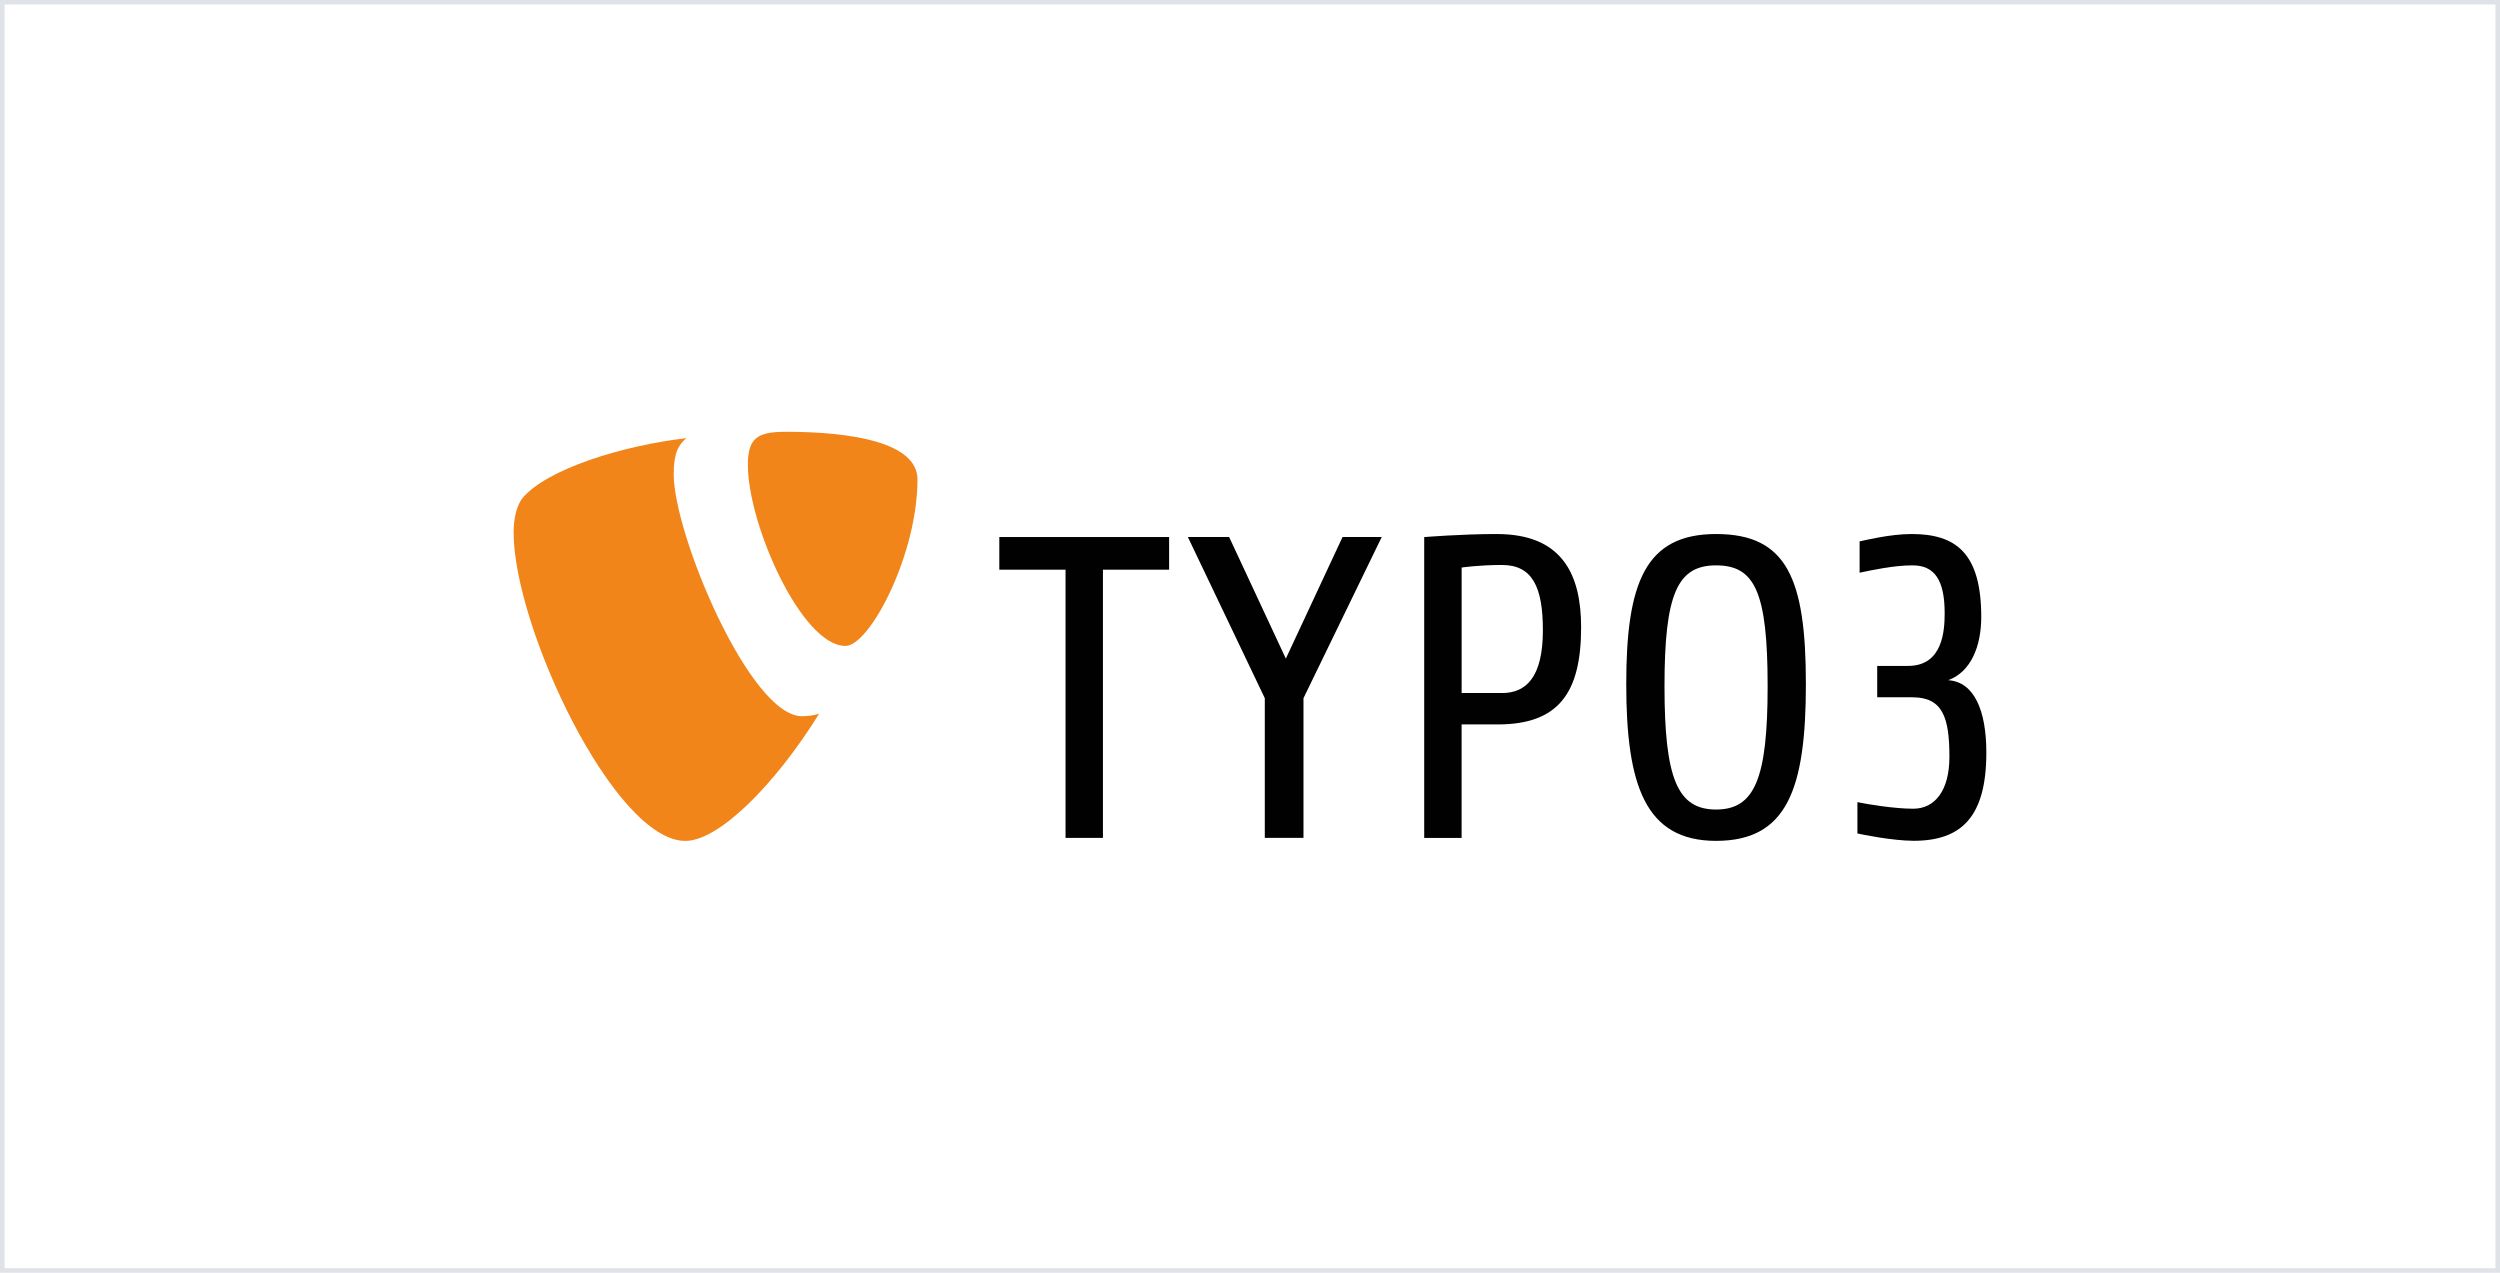
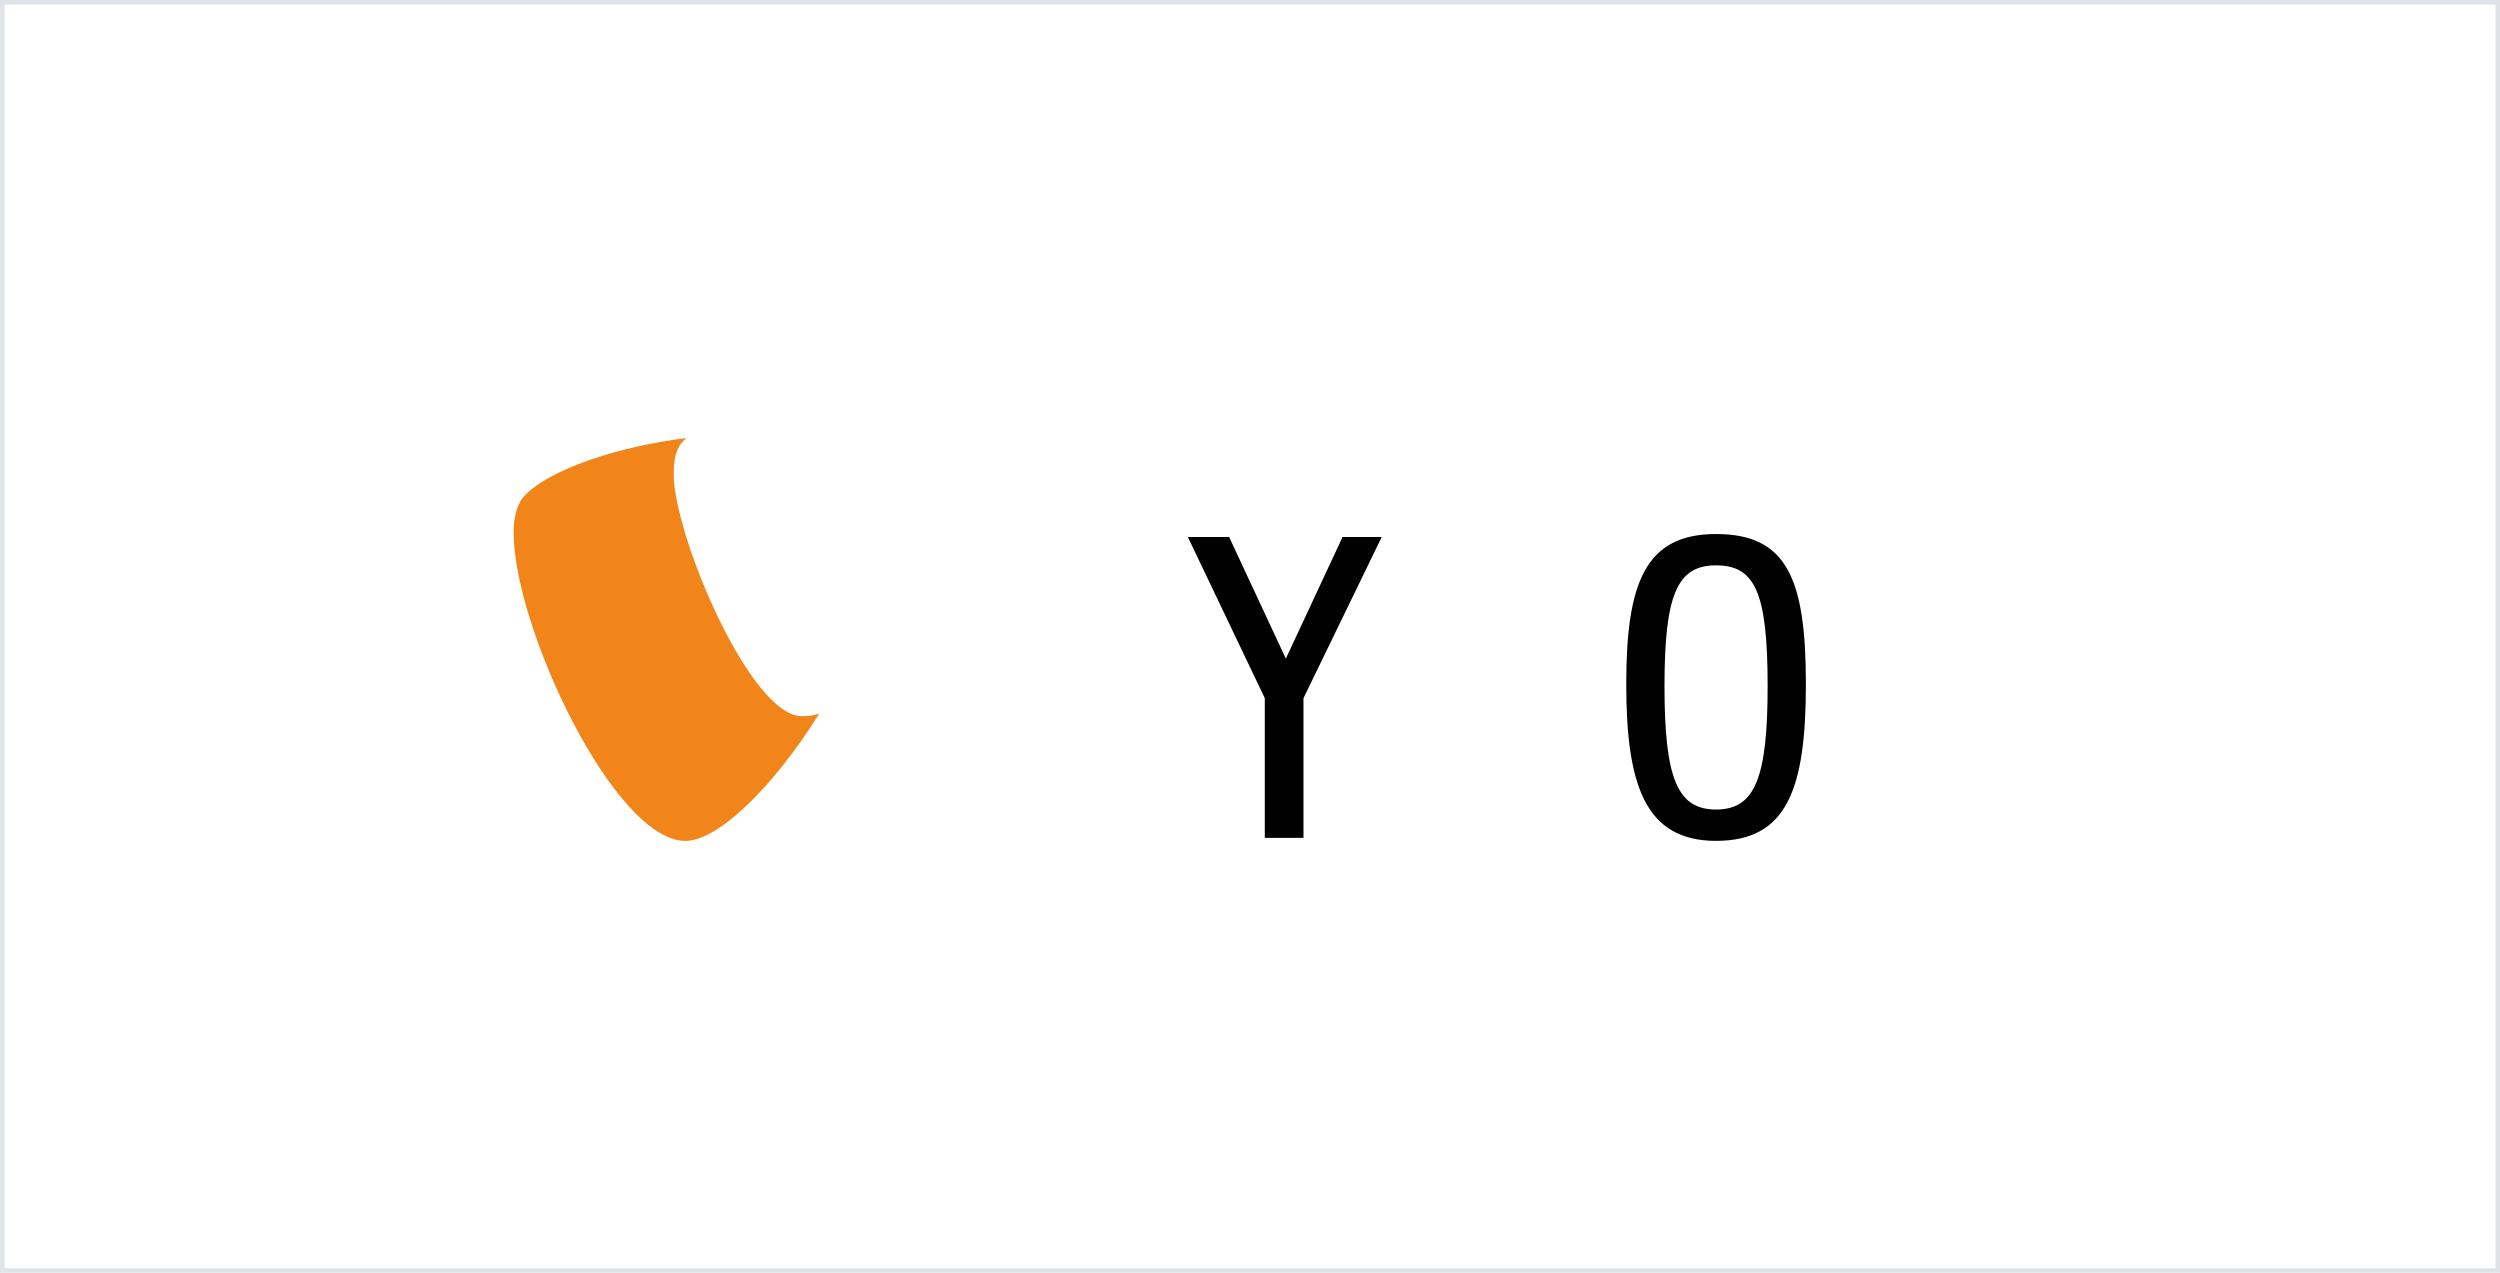
<svg xmlns="http://www.w3.org/2000/svg" id="Ebene_1" viewBox="0 0 1100 560">
  <defs>
    <style>.cls-1{fill:#010101;}.cls-1,.cls-2,.cls-3{stroke-width:0px;}.cls-2{fill:#f18519;}.cls-3{fill:#dfe2e6;}</style>
  </defs>
-   <polygon class="cls-1" points="439.7 250.66 468.84 250.66 468.84 368.67 485.29 368.67 485.29 250.66 514.41 250.66 514.41 236.29 439.7 236.29 439.7 250.66" />
  <polygon class="cls-1" points="565.77 289.79 540.82 236.29 522.66 236.29 556.51 307.2 556.51 368.67 573.53 368.67 573.53 307.2 607.96 236.29 590.72 236.29 565.77 289.79" />
  <path class="cls-1" d="m755.07,234.97c-31.2,0-39.52,21.55-39.52,66.01s8.32,69,39.52,69,39.52-22.69,39.52-69-8.32-66.01-39.52-66.01Zm0,121.22c-17,0-22.69-13.64-22.69-54.27s5.69-53.16,22.69-53.16,22.69,11.55,22.69,53.16c0,40.65-5.67,54.27-22.69,54.27Z" />
-   <path class="cls-1" d="m857.17,299.29c10.03-3.61,14.58-14.95,14.58-27.8,0-28.18-11.18-36.52-30.64-36.52-9.62,0-20.81,2.84-22.88,3.23v13.79c5.47-1.13,14.95-3.23,23.26-3.23,9.45,0,14.16,6.05,14.16,21,0,7.55-.73,23.24-16.08,23.24h-13.6v13.81h15.52c13.43,0,16.25,9.09,16.25,26.28,0,14.58-6.27,22.75-15.89,22.75-8.34,0-20.04-1.95-24.59-2.89v13.77c1.73.41,15.52,3.23,24.78,3.23,21,0,31.95-10.56,31.95-38.77,0-18.5-5.28-31.15-16.83-31.9Z" />
-   <path class="cls-1" d="m658.64,234.97c-15.69,0-31.99,1.35-31.99,1.35v132.38h16.46v-49.95h15.89c26.86,0,36.69-14.01,36.69-42.74,0-23.26-8.32-41.03-37.06-41.03Zm2.25,69.96h-17.77v-55.21s7.38-1.13,17.77-1.13c13.43,0,17.98,9.81,17.98,28.74,0,20.61-7.38,27.61-17.98,27.61Z" />
  <path class="cls-2" d="m296.43,208.65c0-9.79,2.31-13.04,5.58-15.87-27.99,3.27-61.56,13.54-72.3,26.6-2.31,3.27-3.72,8.38-3.72,14.93,0,41.5,44.31,135.69,75.55,135.69,14.45,0,38.83-23.76,58.89-55.96-2.67.79-4.79,1.09-7.59,1.09-22.86-.02-56.41-79.91-56.41-106.49Z" />
-   <path class="cls-2" d="m345.85,190c-12.12,0-16.79,2.33-16.79,14.45,0,26.58,23.78,79.76,42.92,79.76,10.71,0,31.71-40.11,31.71-73.24,0-16.32-28.93-20.98-57.84-20.98Z" />
+   <path class="cls-2" d="m345.85,190Z" />
  <path class="cls-3" d="m1098,2v556H2V2h1096m2-2H0v560h1100V0h0Z" />
</svg>